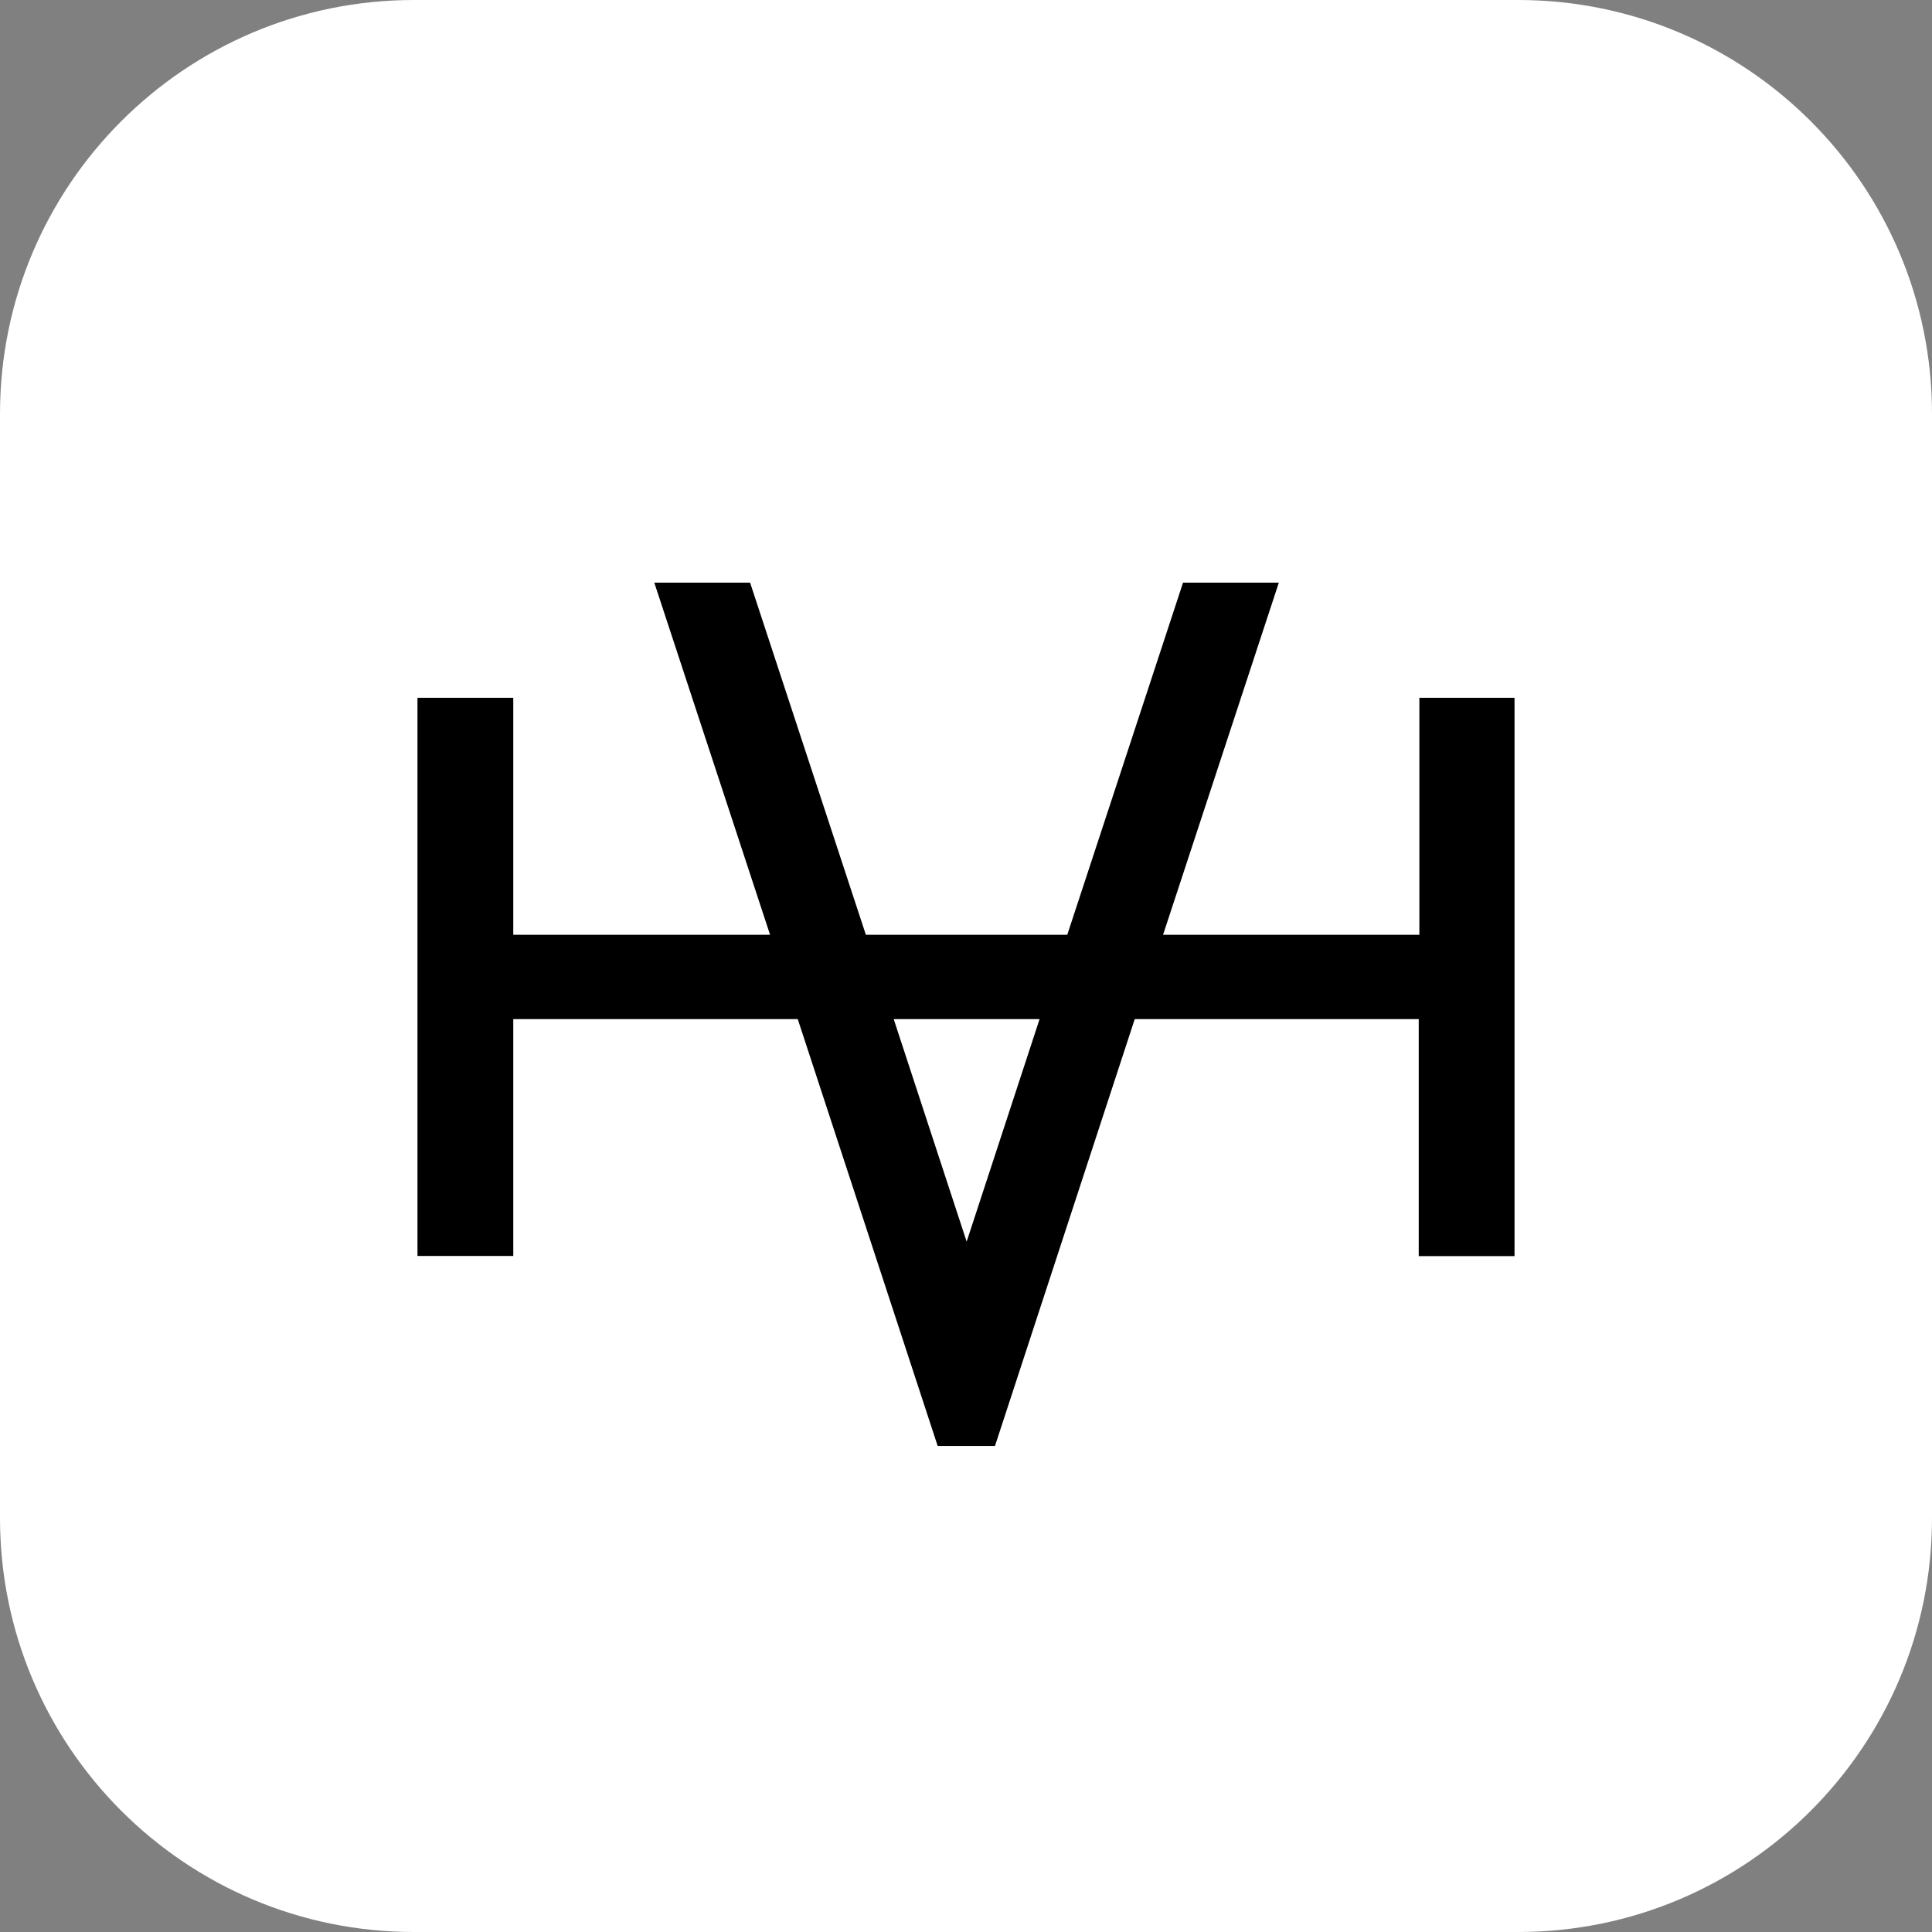
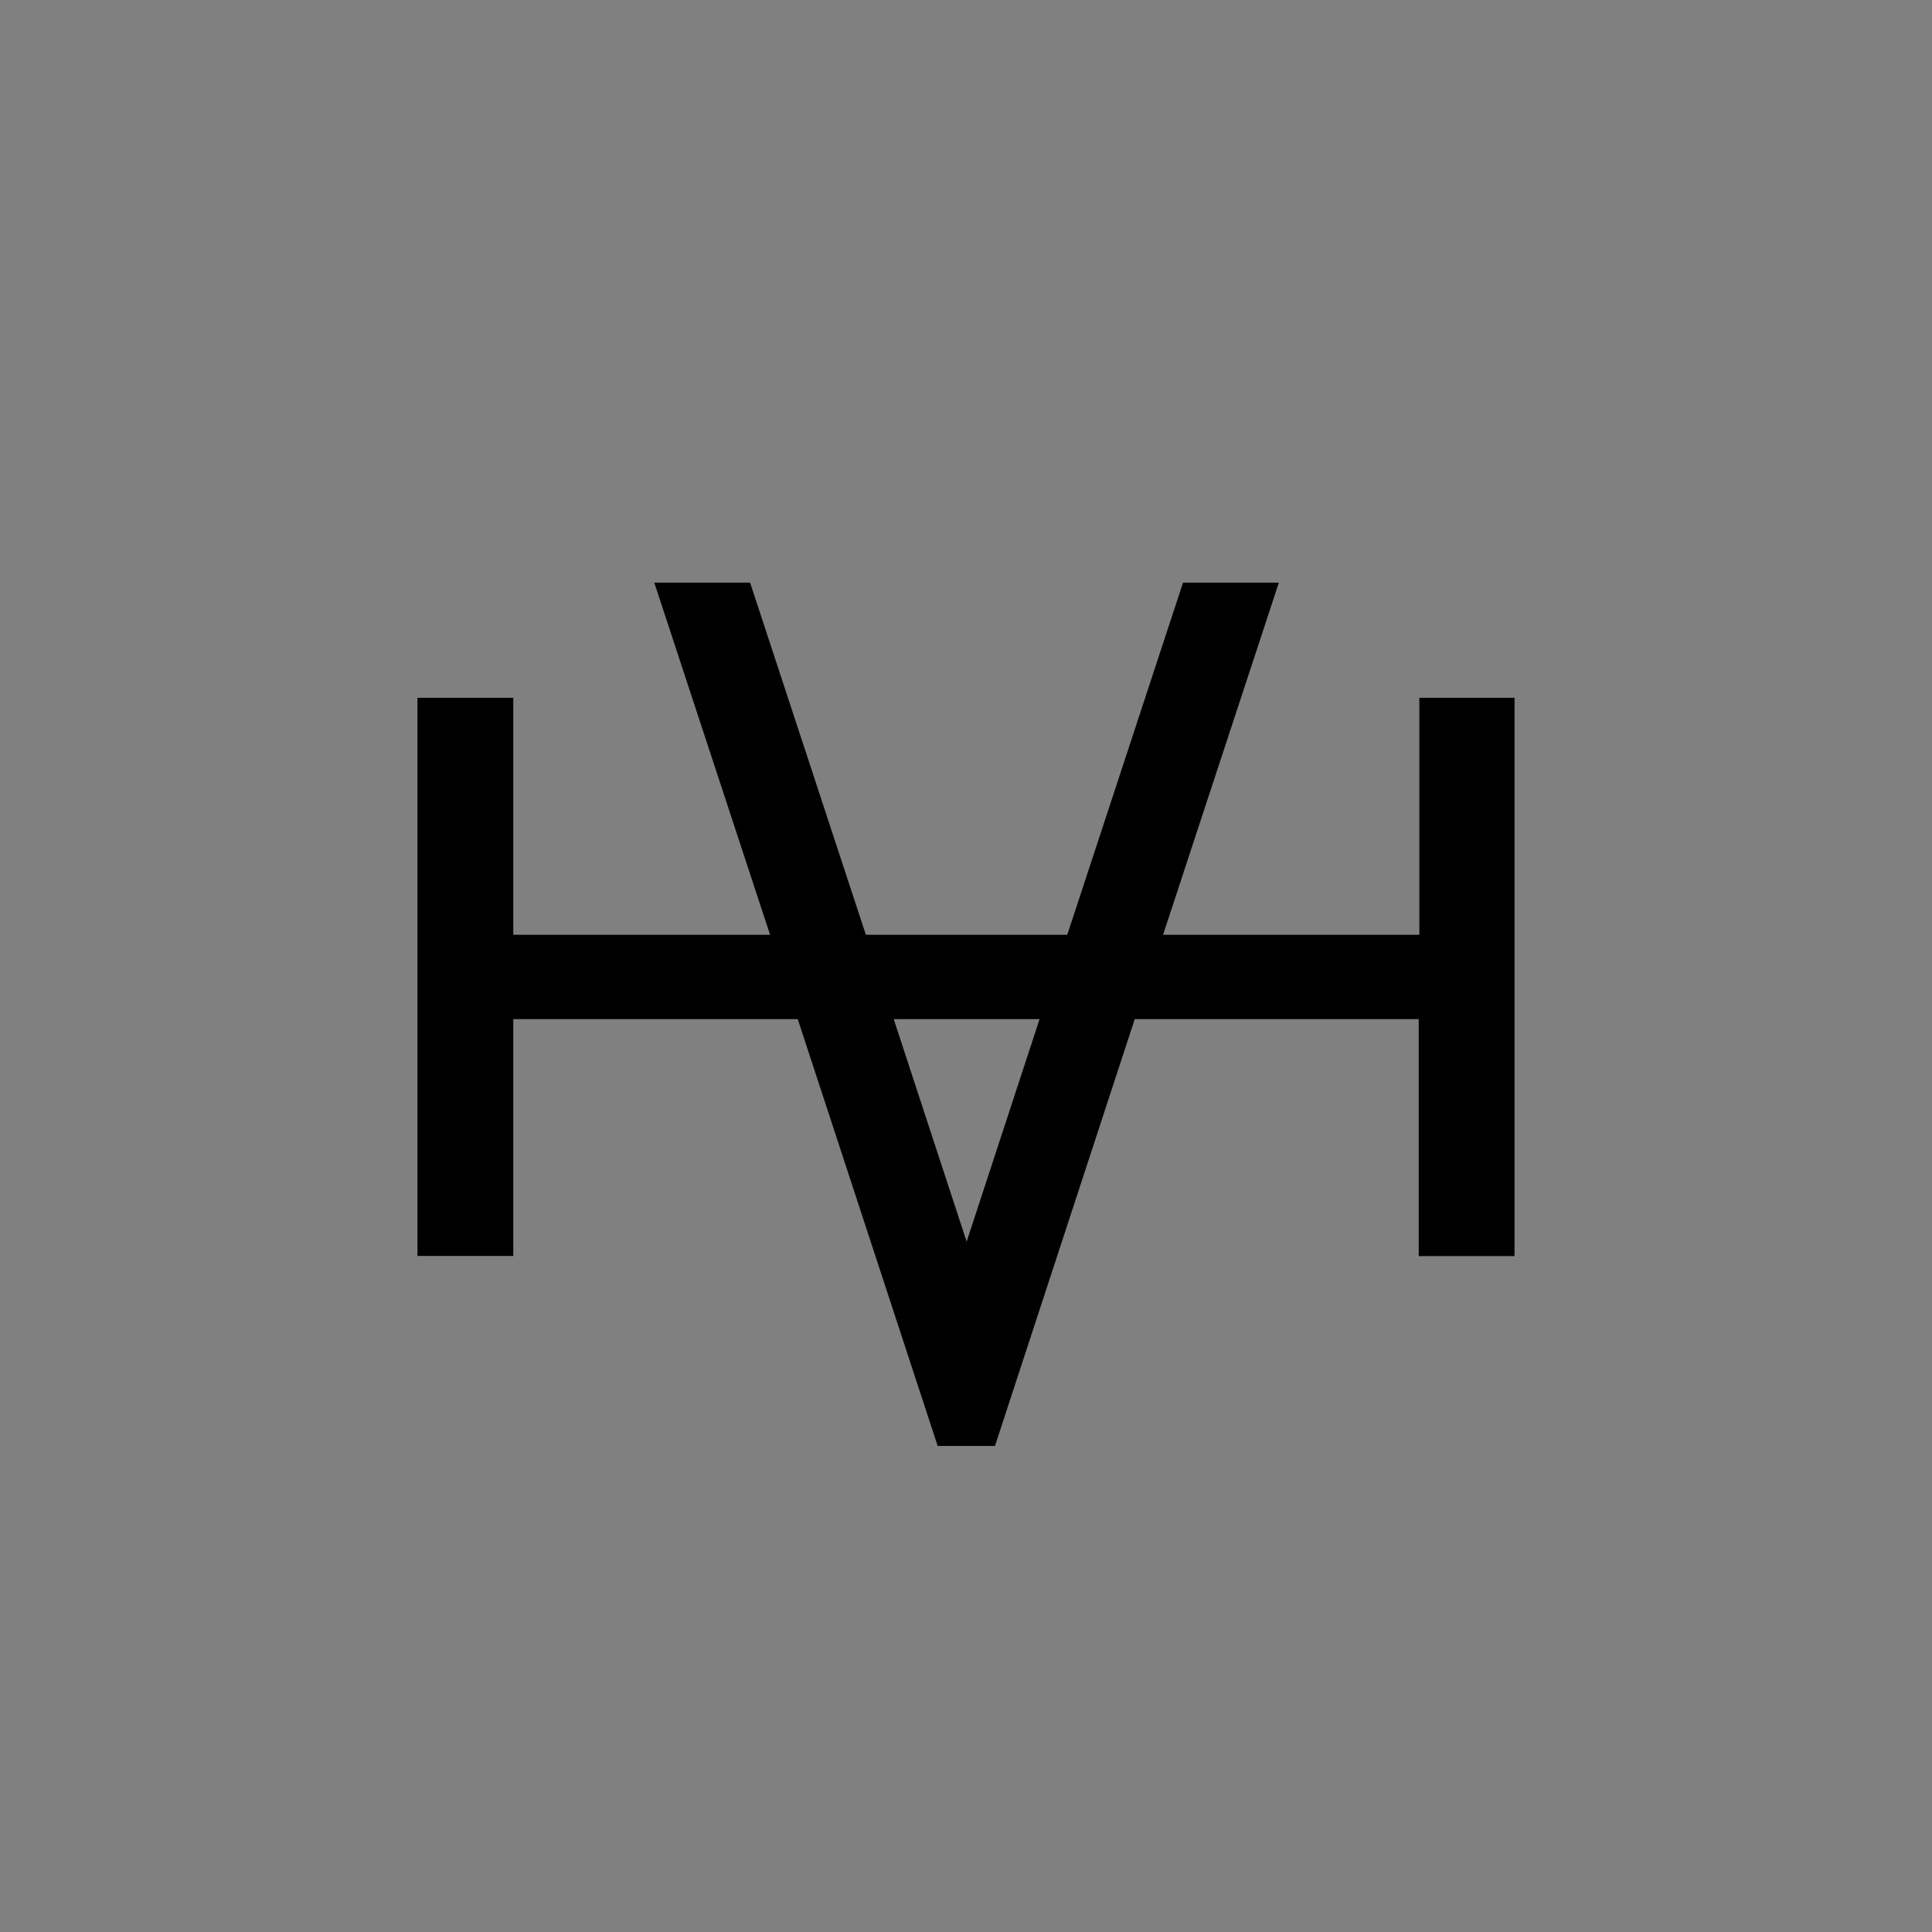
<svg xmlns="http://www.w3.org/2000/svg" version="1.1" id="Слой_1" x="0px" y="0px" viewBox="0 0 1200 1200" style="enable-background:new 0 0 1200 1200;" xml:space="preserve">
  <rect x="0" y="0" width="1200" height="1200" fill="#808080" stroke="none" />
  <style type="text/css">
	.st0{fill:#FFFFFF;}
	.st1{fill:#000000;}
</style>
  <g>
-     <path class="st0" d="M942.9,0H257.1C115.1,0,0,115.1,0,257.1v685.8c0,142,115.1,257.1,257.1,257.1h685.8   c142,0,257.1-115.1,257.1-257.1V257.1C1200,115.1,1084.9,0,942.9,0z" />
    <g>
      <g>
        <path class="st1" d="M881.6,433.4v147.2H722.4l71.9-218.7h-59.5l-71.9,218.7H537.8l-71.9-218.7h-59.5l71.9,218.7H318.8V433.4     h-59.5v346.7h59.5V633h176.7l86.9,265.1H618l0,0l0,0L704.8,633h176.4v147.2h59.5V433.4H881.6L881.6,433.4z M600.4,771.2     L555.1,633h90.6L600.4,771.2L600.4,771.2z" />
      </g>
    </g>
  </g>
</svg>